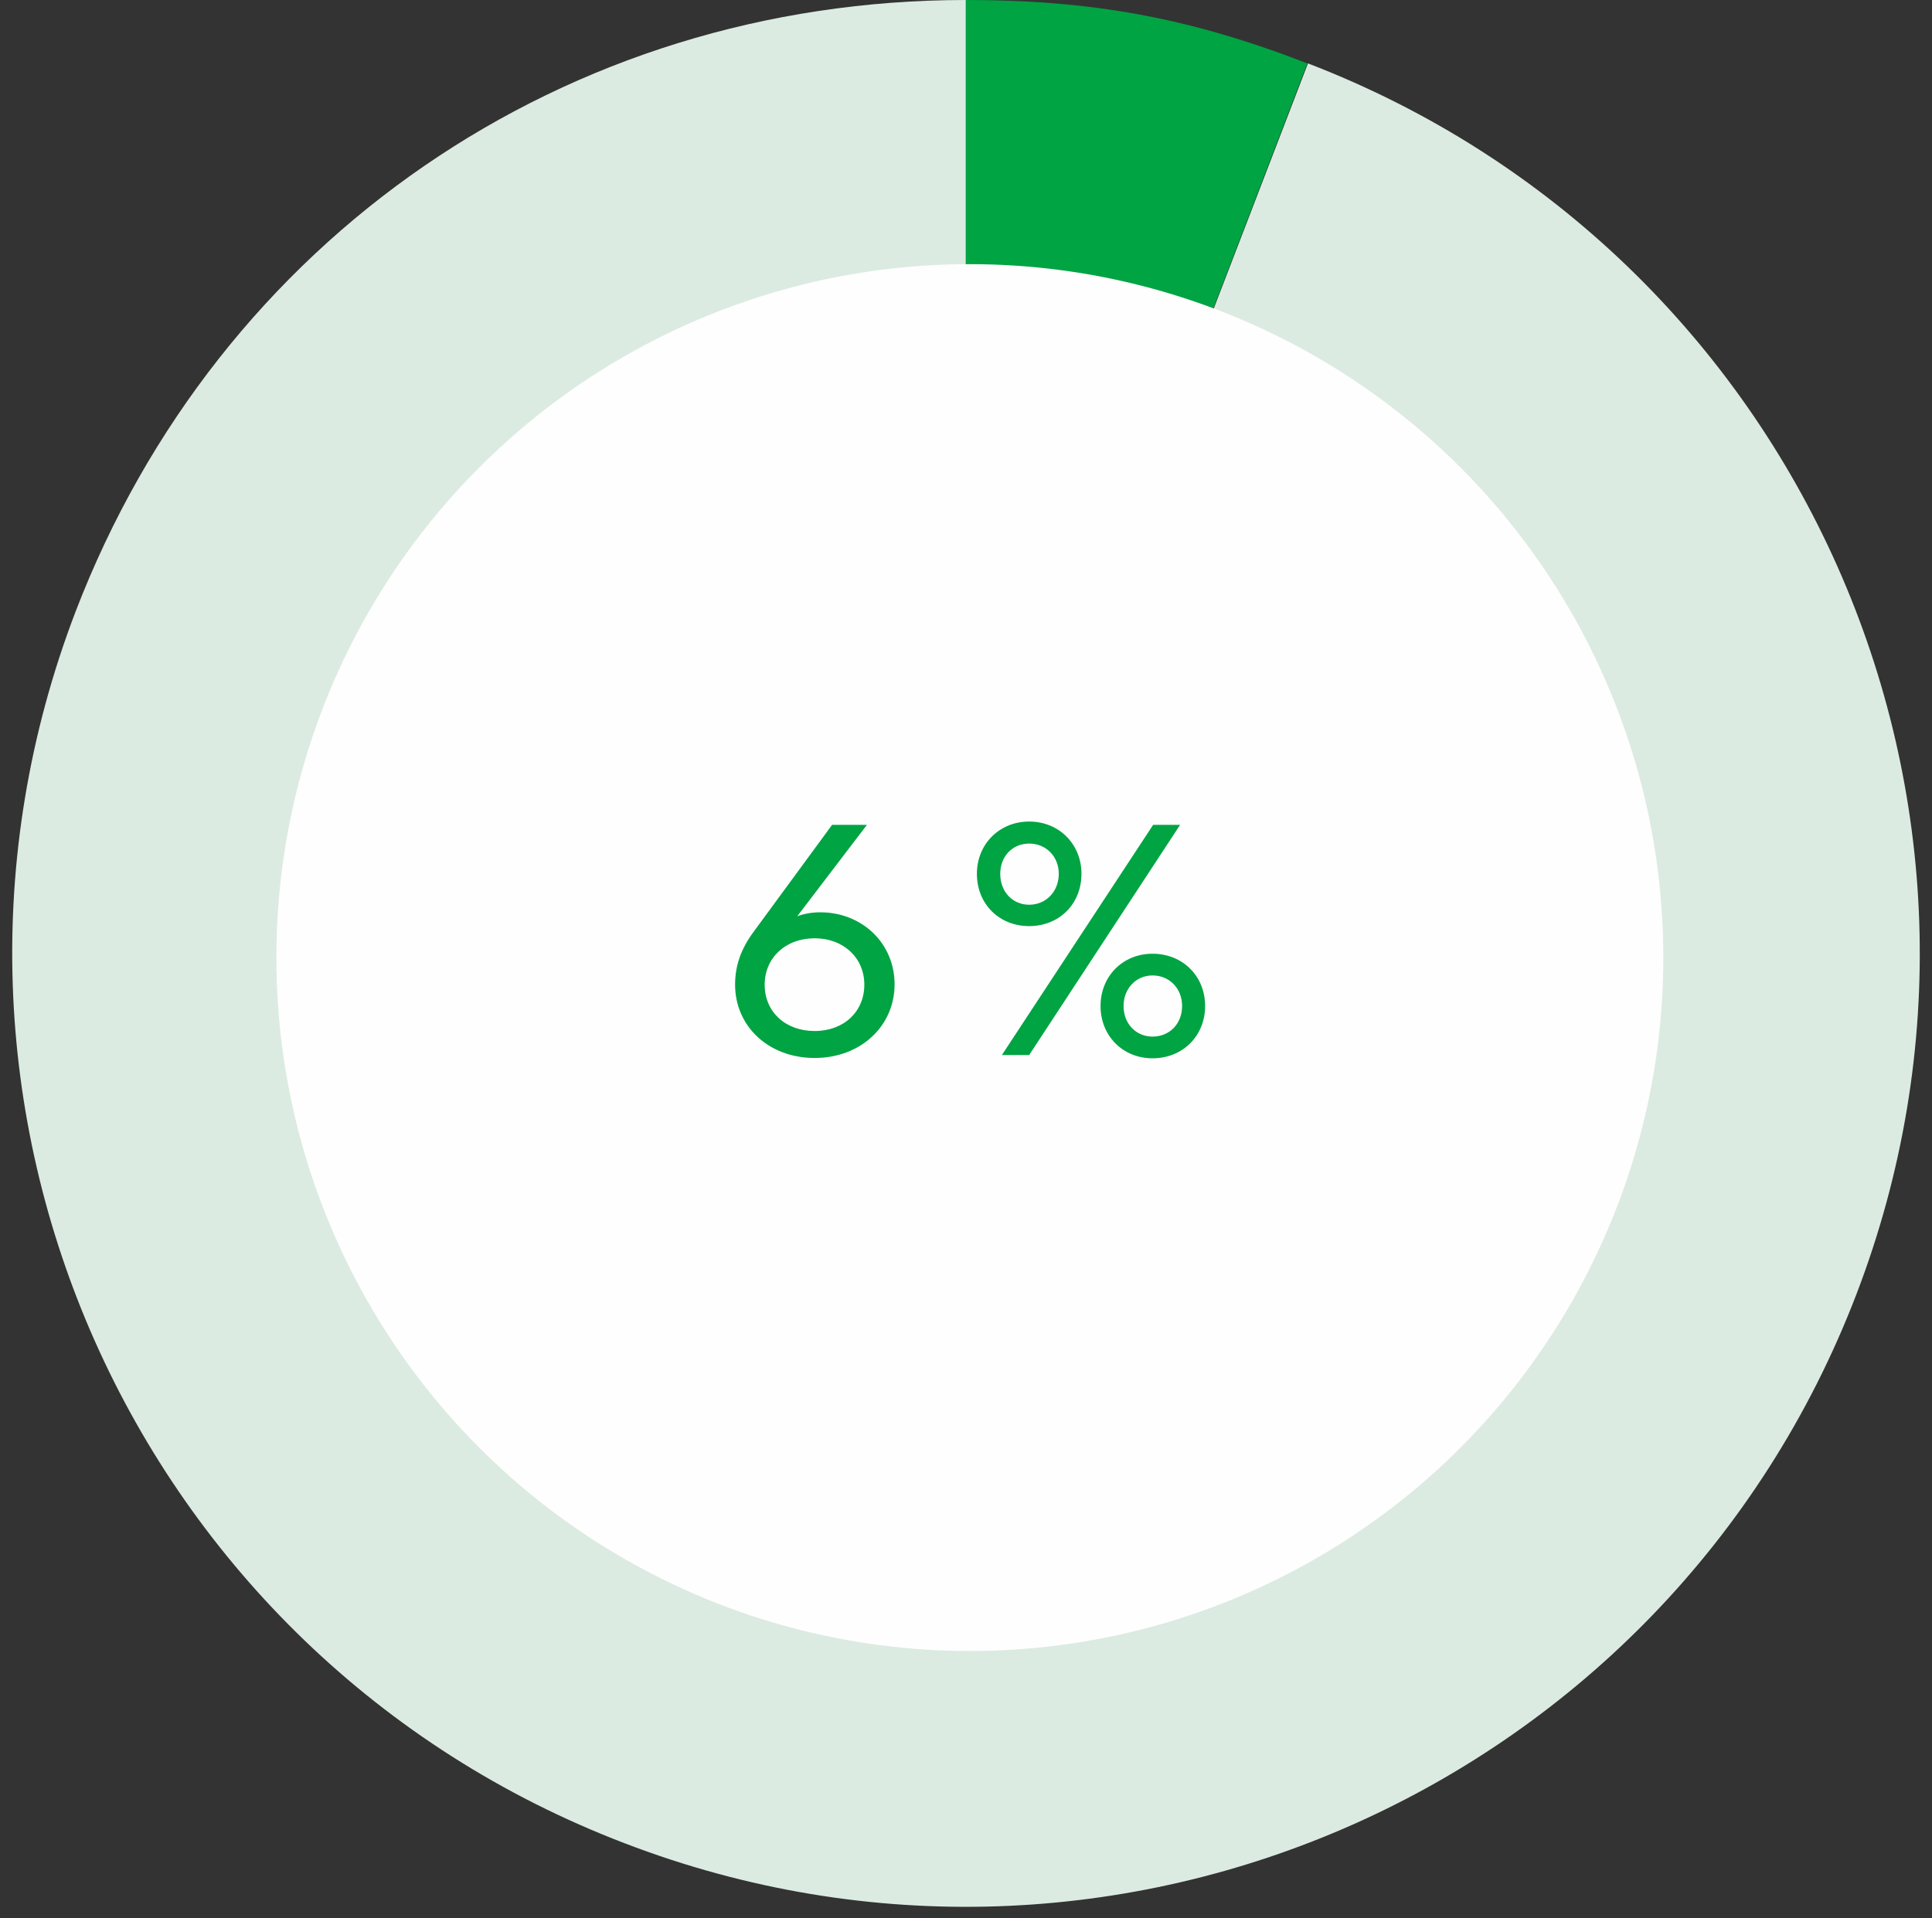
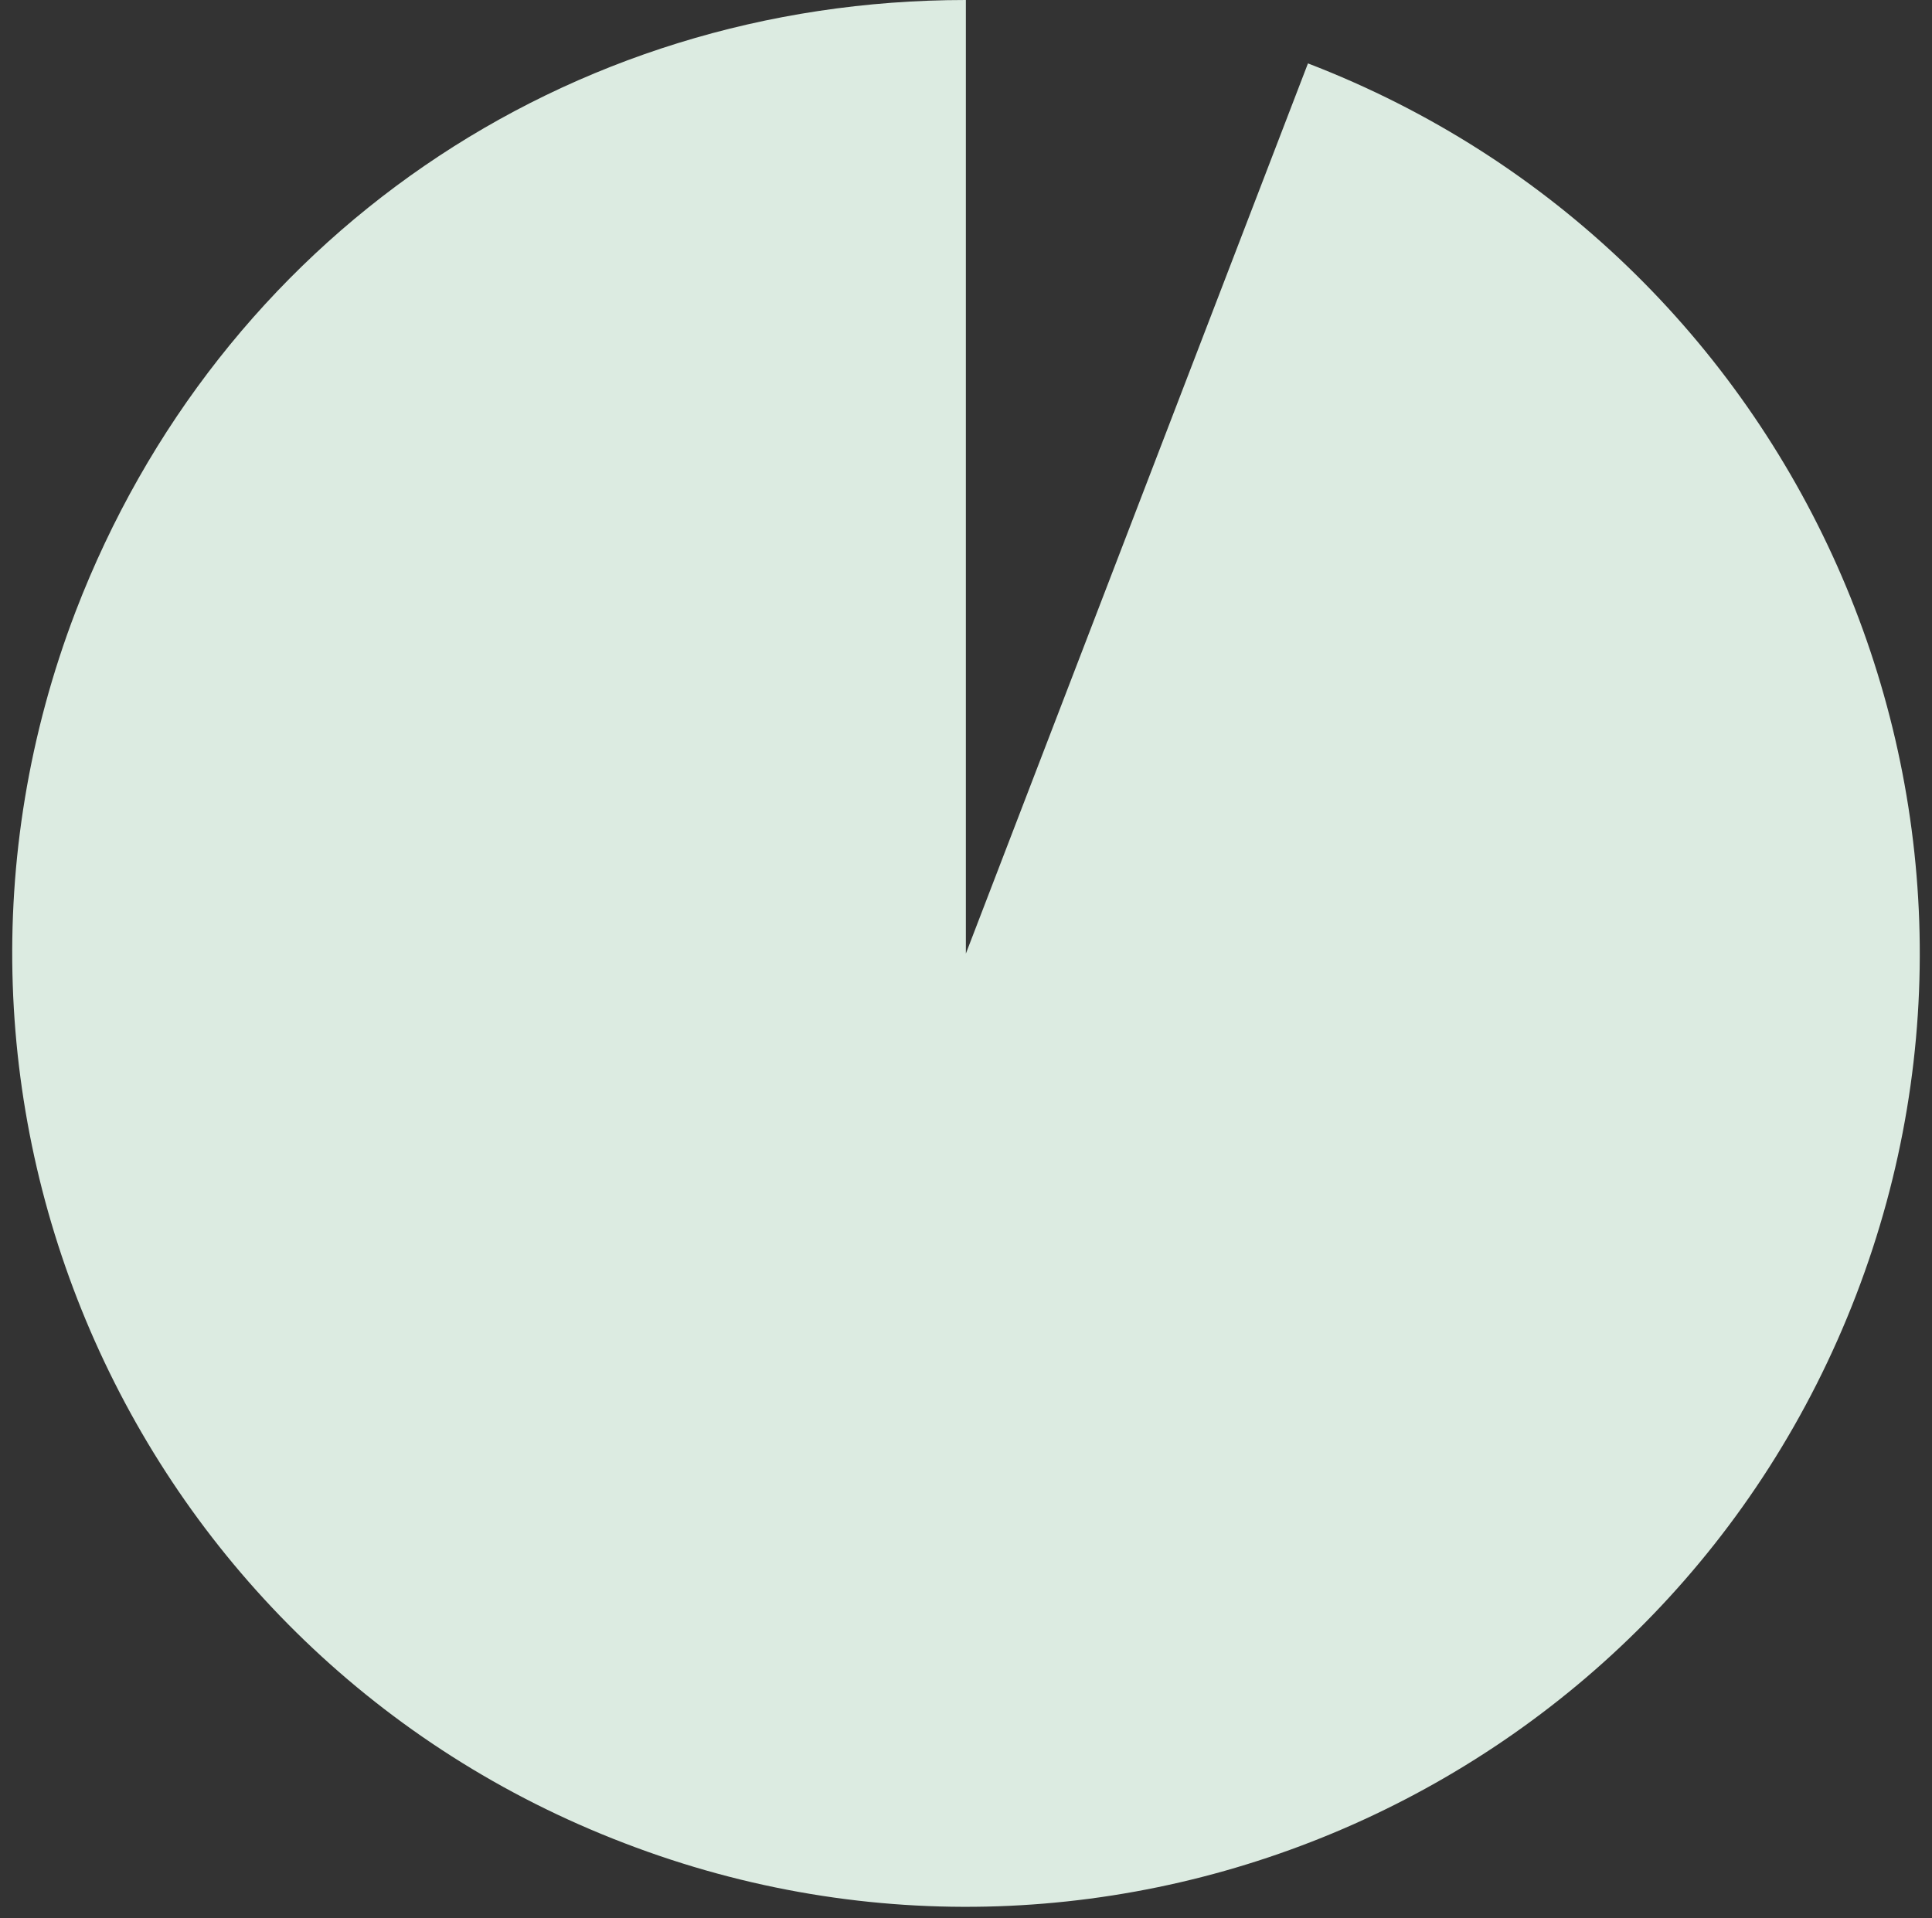
<svg xmlns="http://www.w3.org/2000/svg" width="141" height="140" viewBox="0 0 141 140" fill="none">
  <rect x="0" y="0" width="141" height="140" fill="#333333" stroke="none" />
  <path d="M70.49 69.599L95.457 4.627C131.317 18.412 149.247 58.658 135.462 94.518C121.677 130.378 81.431 148.308 45.571 134.523C9.663 120.786 -8.219 80.54 5.518 44.632C15.977 17.4 41.282 0 70.49 0V69.599Z" fill="#DCEBE1" />
-   <path d="M70.491 69.599V0C79.697 0 86.831 1.301 95.41 4.627L70.491 69.599Z" fill="#00A443" />
-   <circle cx="70.781" cy="69.888" r="50.609" fill="#FFFEFF" />
-   <path d="M59.864 66.584C62.912 66.584 65.288 68.84 65.288 71.84C65.288 74.888 62.816 77.216 59.456 77.216C56.096 77.216 53.648 74.912 53.648 71.864C53.648 70.544 54.032 69.296 55.04 67.952L60.728 60.2H63.272L58.184 66.872C58.64 66.704 59.216 66.584 59.864 66.584ZM59.456 75.248C61.592 75.248 63.08 73.832 63.08 71.864C63.08 69.92 61.568 68.48 59.456 68.48C57.32 68.48 55.808 69.92 55.808 71.864C55.808 73.856 57.32 75.248 59.456 75.248ZM75.111 67.592C72.927 67.592 71.295 65.984 71.295 63.776C71.295 61.616 72.927 59.96 75.111 59.96C77.295 59.96 78.927 61.616 78.927 63.776C78.927 65.984 77.295 67.592 75.111 67.592ZM75.111 77H73.119L84.159 60.2H86.127L75.111 77ZM75.111 66.032C76.335 66.032 77.271 65.072 77.271 63.776C77.271 62.504 76.335 61.568 75.111 61.568C73.887 61.568 72.999 62.504 72.999 63.776C72.999 65.072 73.887 66.032 75.111 66.032ZM84.111 77.24C81.951 77.24 80.319 75.608 80.319 73.424C80.319 71.24 81.951 69.608 84.111 69.608C86.319 69.608 87.951 71.24 87.951 73.424C87.951 75.608 86.319 77.24 84.111 77.24ZM84.111 75.656C85.359 75.656 86.271 74.72 86.271 73.424C86.271 72.152 85.359 71.192 84.111 71.192C82.911 71.192 81.999 72.152 81.999 73.424C81.999 74.72 82.911 75.656 84.111 75.656Z" fill="#00A443" />
</svg>